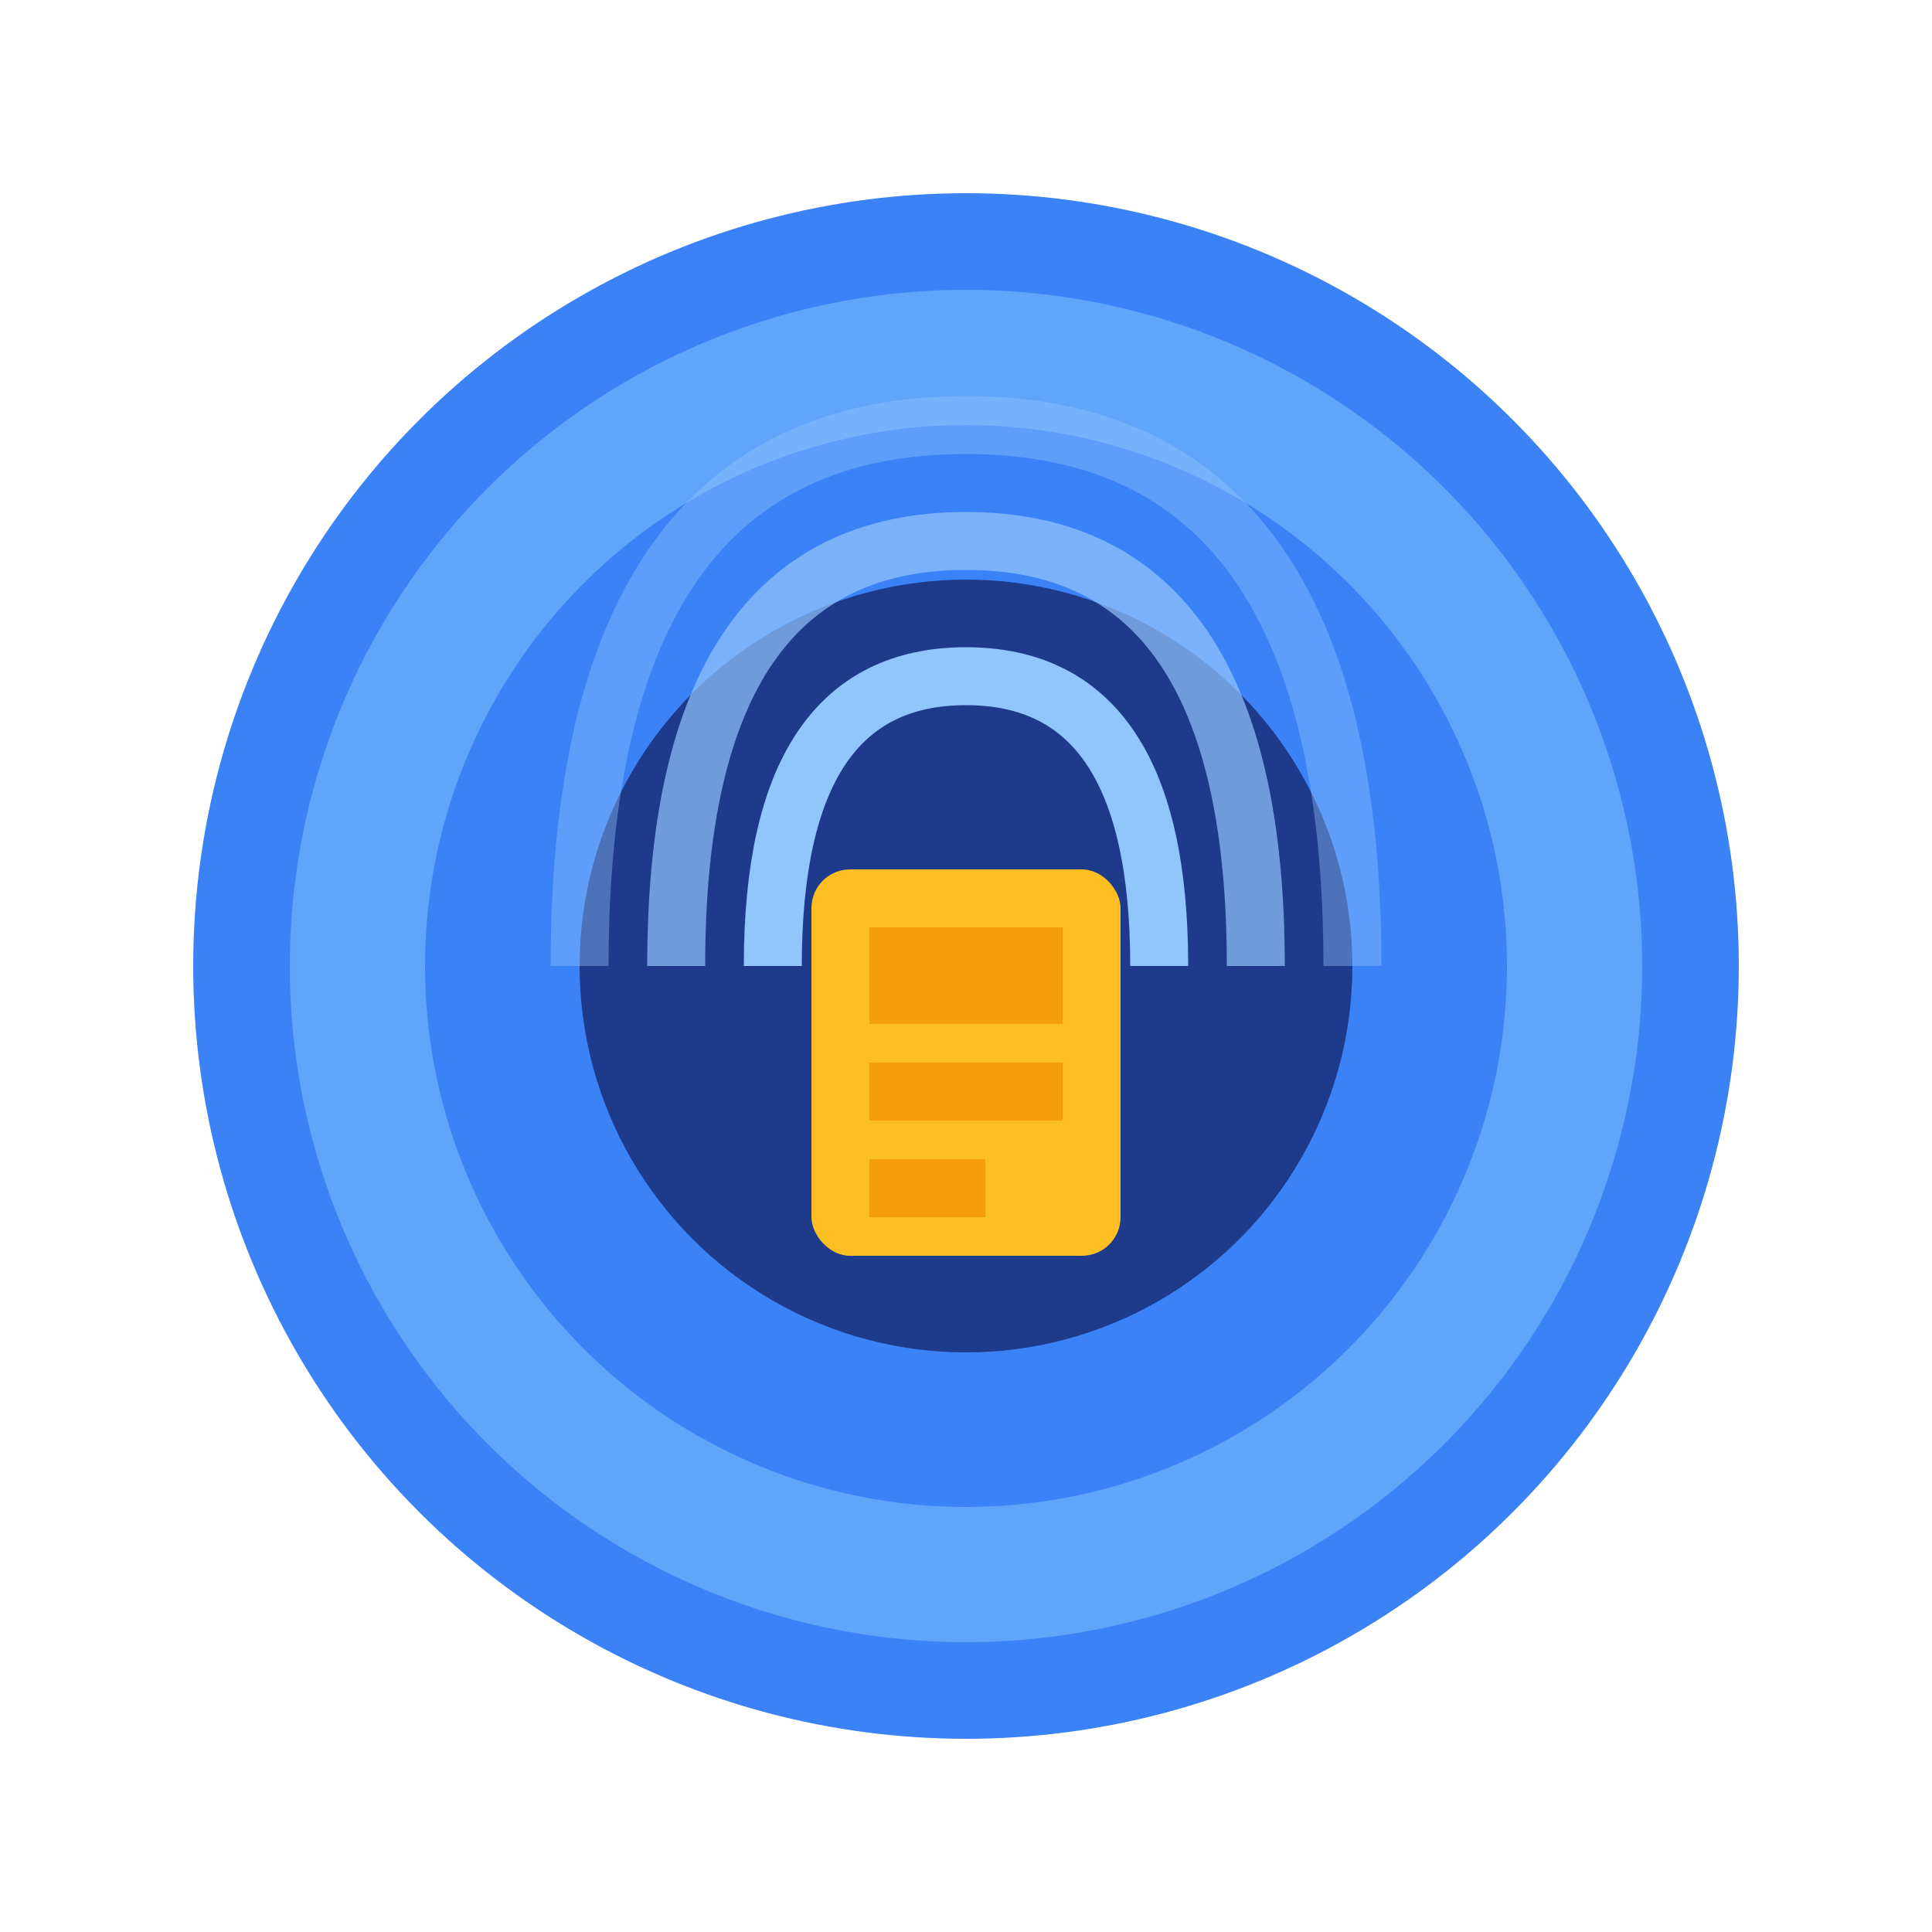
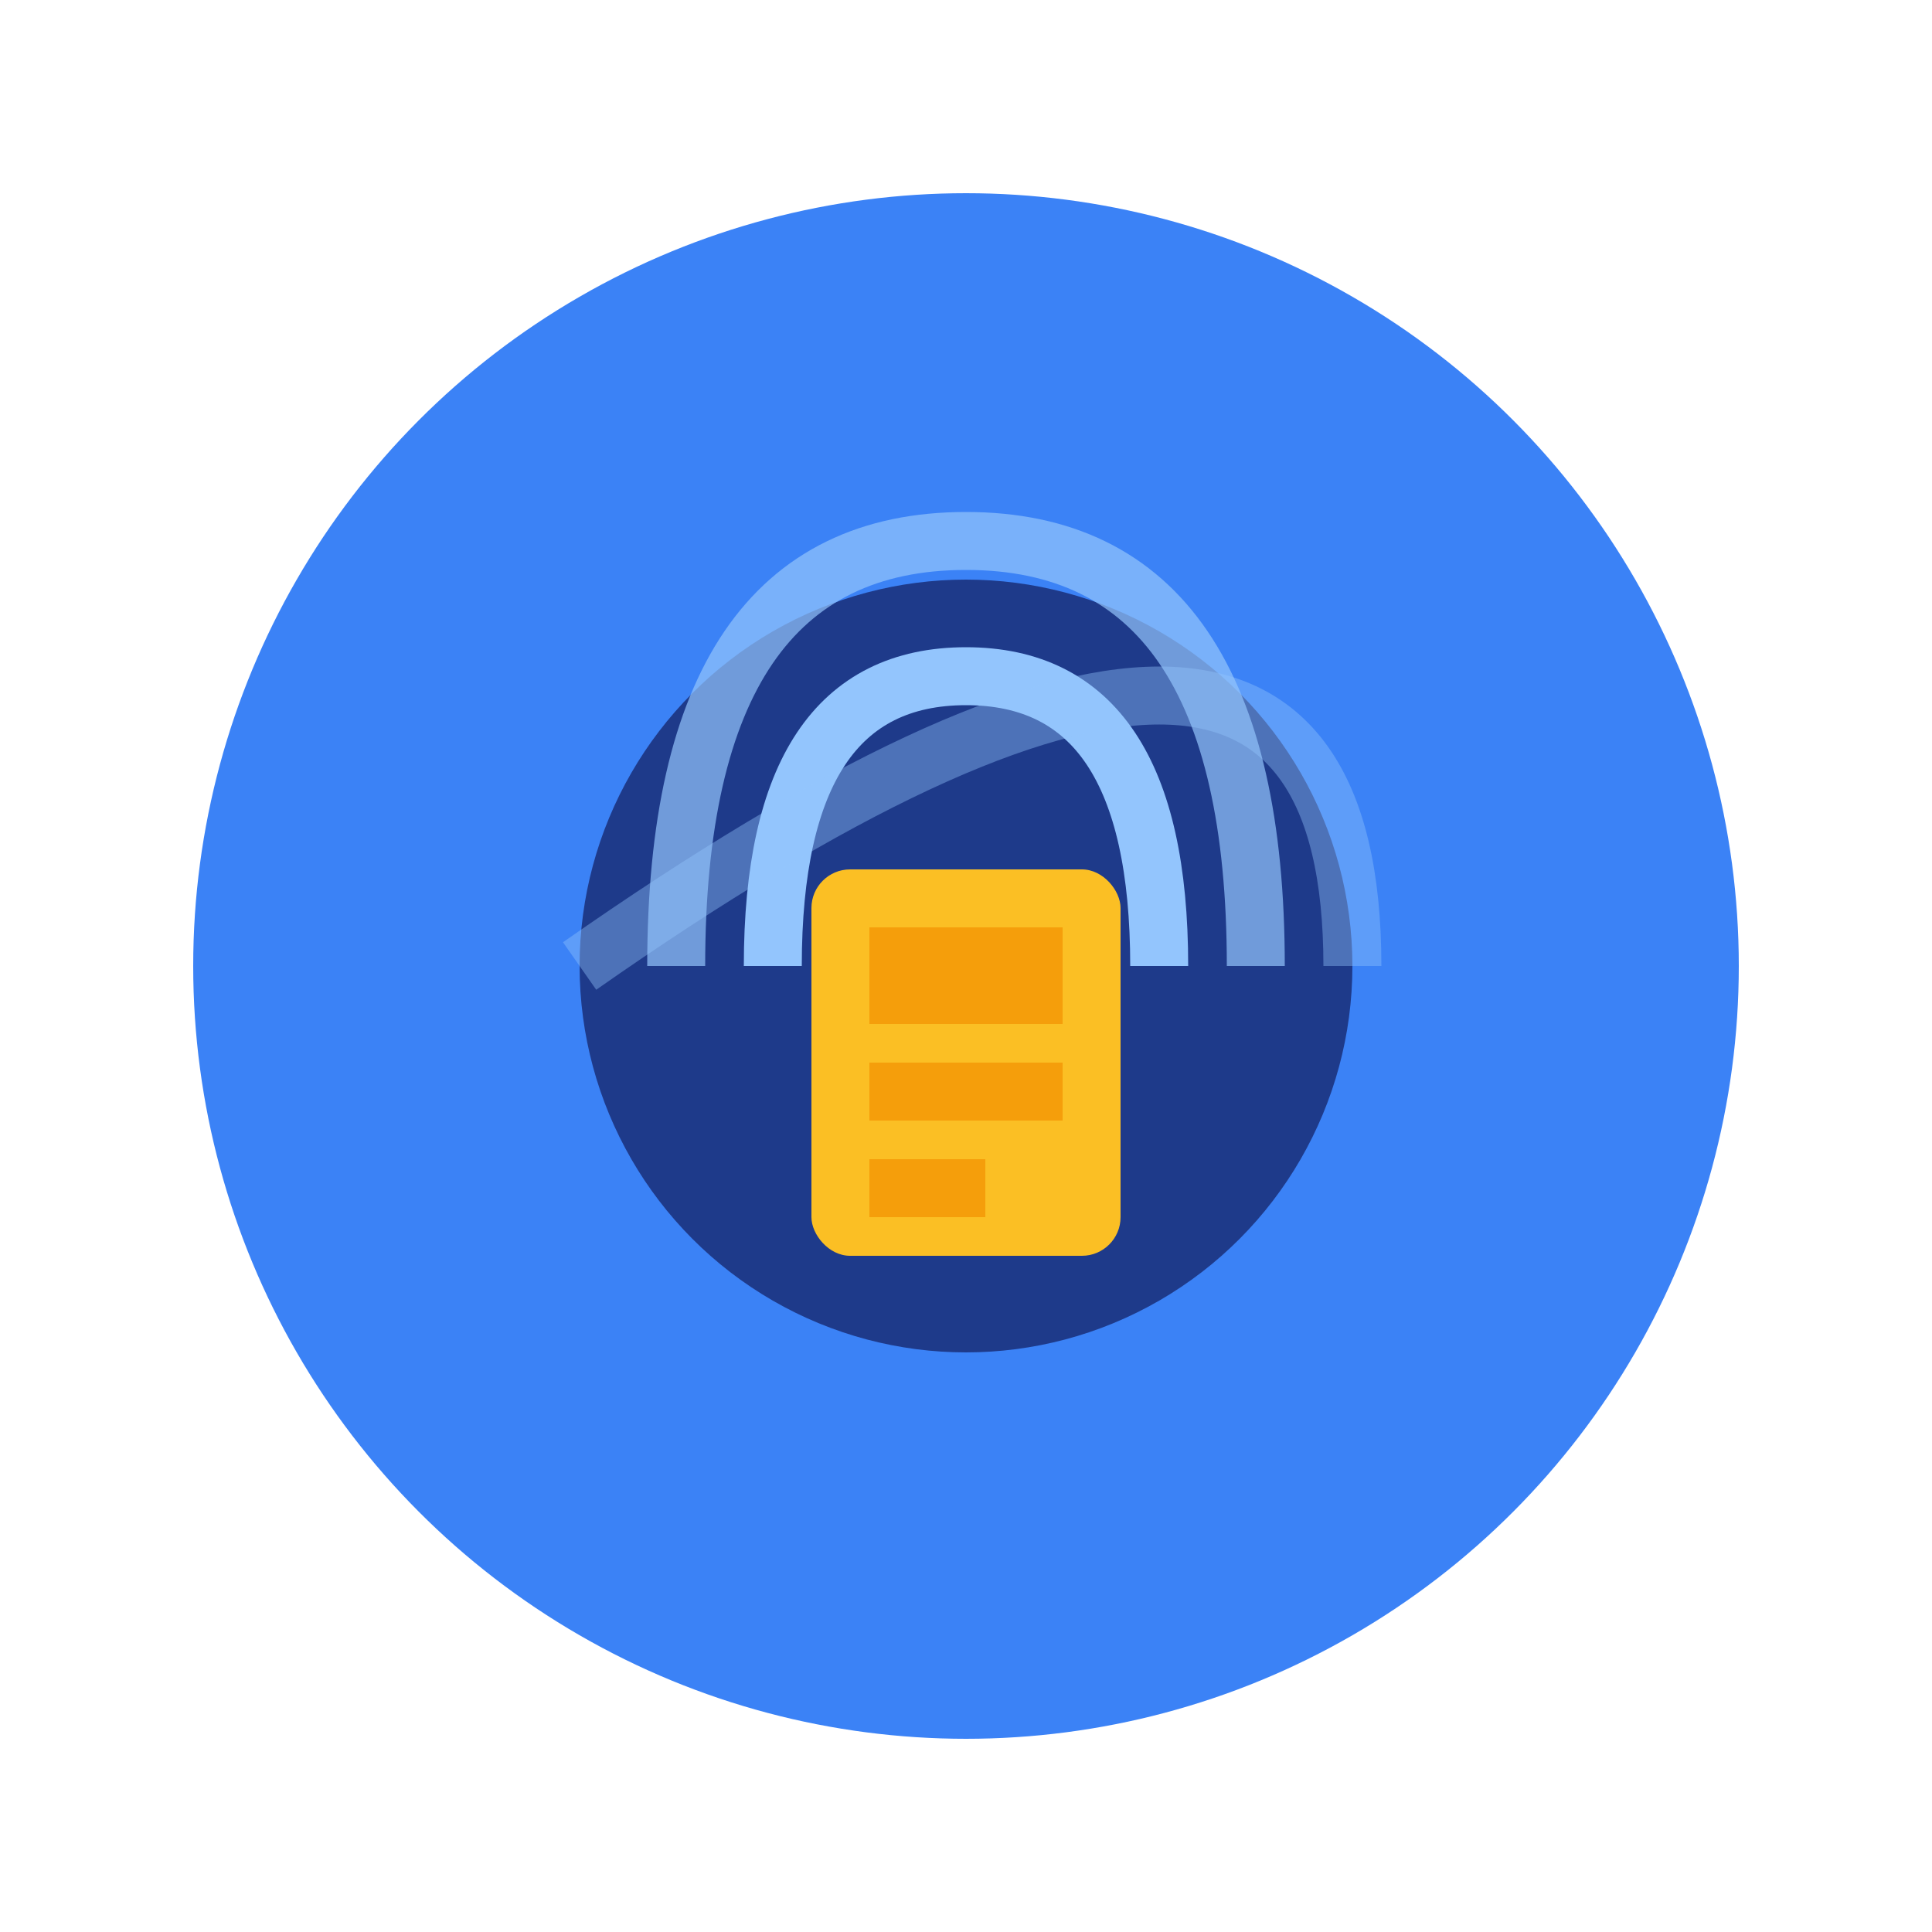
<svg xmlns="http://www.w3.org/2000/svg" viewBox="0 0 100 100">
  <circle cx="50" cy="50" r="40" fill="#3b82f6" />
-   <circle cx="50" cy="50" r="35" fill="#60a5fa" />
  <circle cx="50" cy="50" r="28" fill="#3b82f6" />
  <circle cx="50" cy="50" r="20" fill="#1e3a8a" />
  <path d="M40 50 Q40 35 50 35 Q60 35 60 50" stroke="#93c5fd" stroke-width="3" fill="none" />
  <path d="M35 50 Q35 28 50 28 Q65 28 65 50" stroke="#93c5fd" stroke-width="3" fill="none" opacity="0.7" />
-   <path d="M30 50 Q30 22 50 22 Q70 22 70 50" stroke="#93c5fd" stroke-width="3" fill="none" opacity="0.4" />
+   <path d="M30 50 Q70 22 70 50" stroke="#93c5fd" stroke-width="3" fill="none" opacity="0.4" />
  <rect x="42" y="45" width="16" height="20" rx="2" fill="#fbbf24" />
  <rect x="45" y="48" width="10" height="5" fill="#f59e0b" />
  <rect x="45" y="55" width="10" height="3" fill="#f59e0b" />
  <rect x="45" y="60" width="6" height="3" fill="#f59e0b" />
</svg>